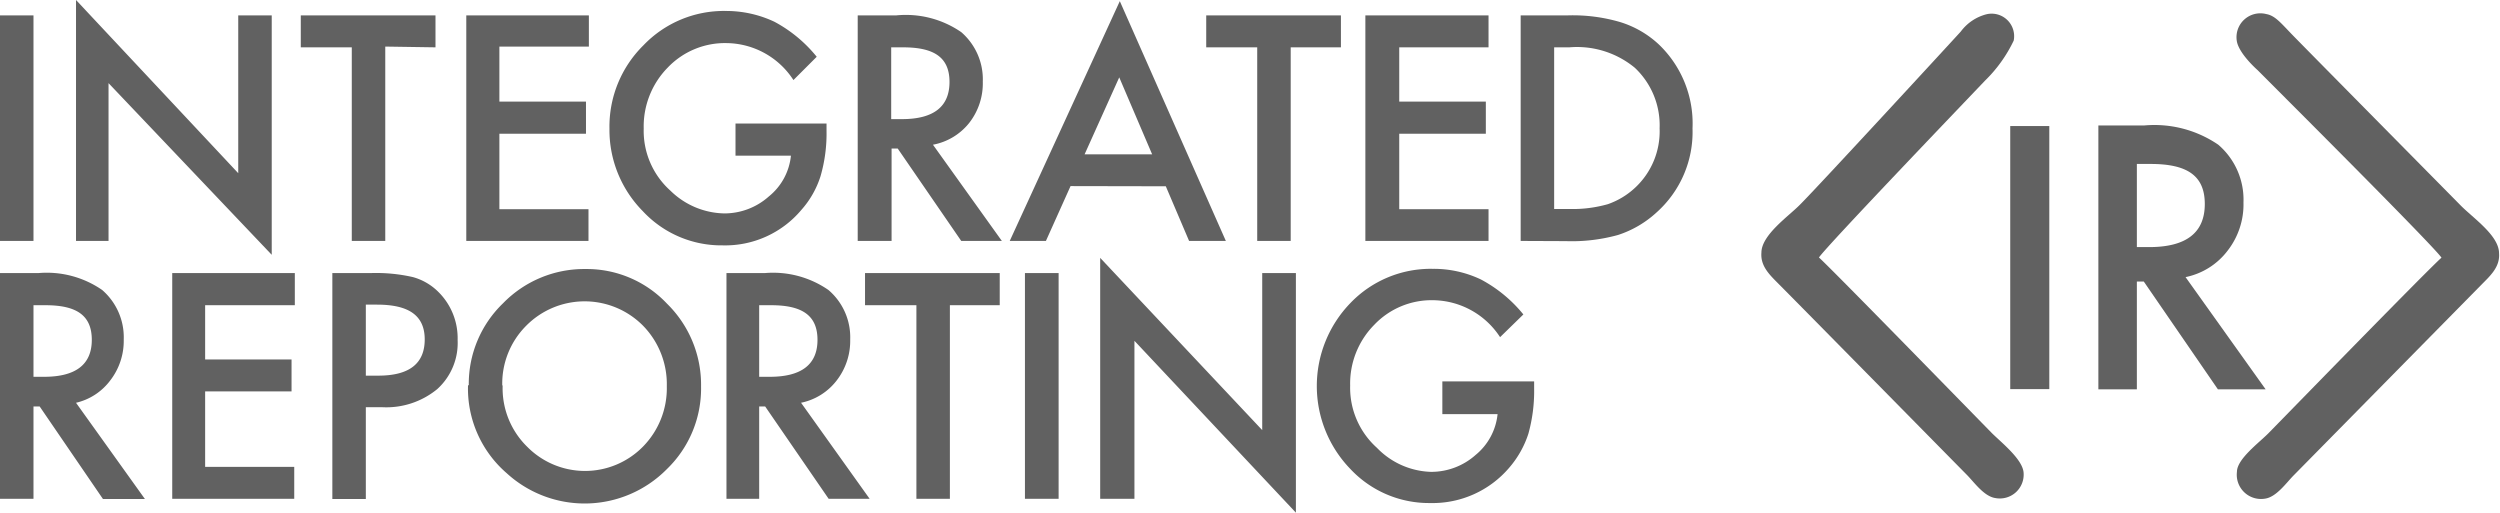
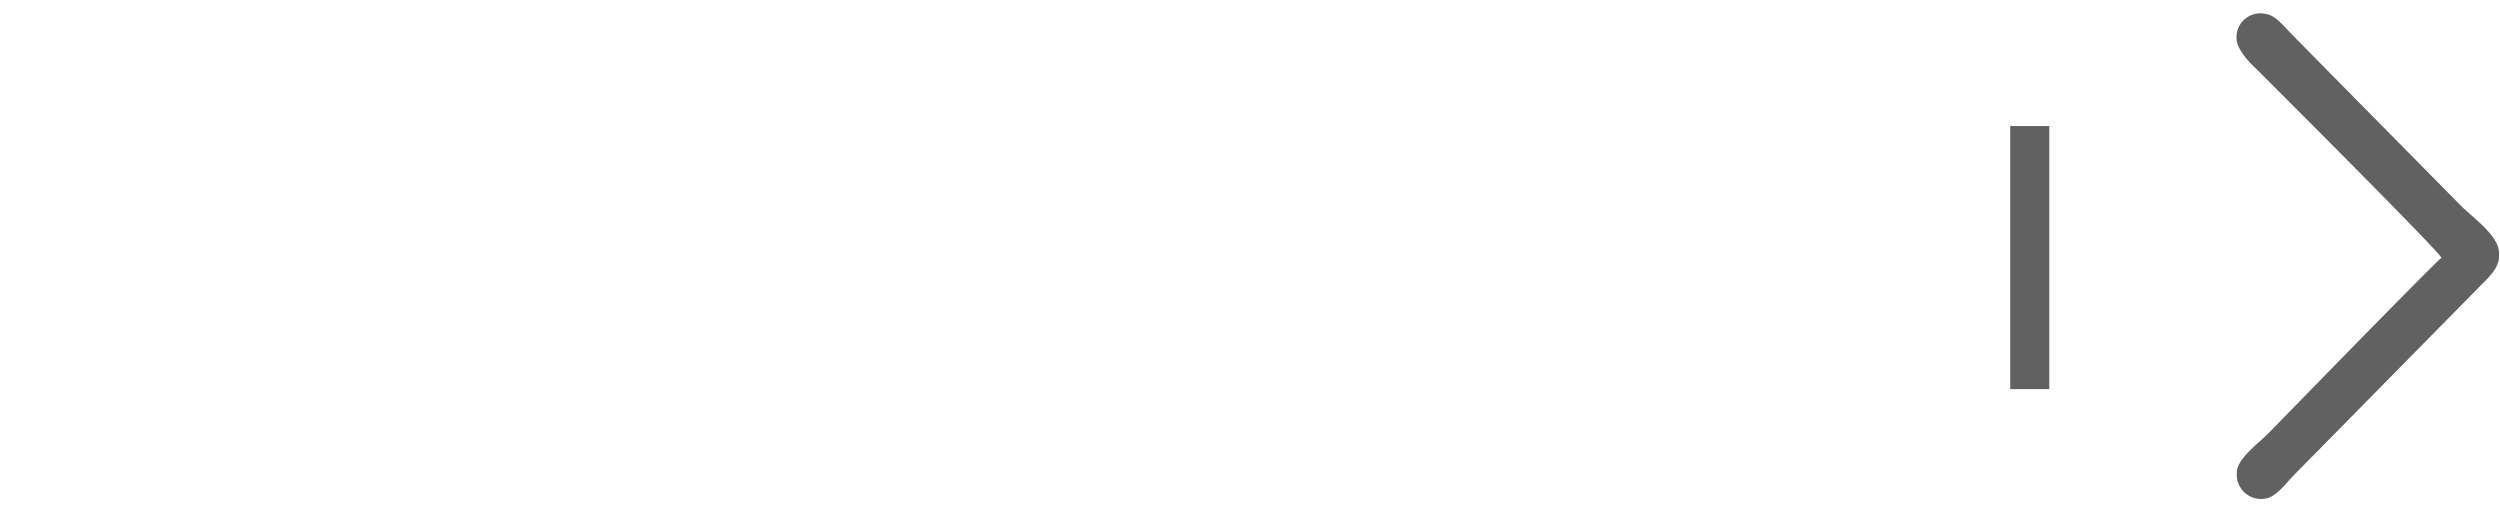
<svg xmlns="http://www.w3.org/2000/svg" id="Layer_1" data-name="Layer 1" width="129.91" height="26.64" viewBox="0 0 129.91 26.64">
  <defs>
    <style>.cls-1,.cls-2{fill:#616161;}.cls-1{fill-rule:evenodd;}</style>
  </defs>
  <title>icon7</title>
-   <path class="cls-1" d="M1.05,13H2.79V1.28H1.05V13Zm80.76-1.66h.79a6.7,6.7,0,0,0,2-.25A4,4,0,0,0,86,10.25a4,4,0,0,0,1.29-3.1A4.1,4.1,0,0,0,86,4,4.72,4.72,0,0,0,82.6,2.94h-.79v8.41ZM80.07,13V1.28H82.5a8.75,8.75,0,0,1,2.75.35,5.16,5.16,0,0,1,2,1.16A5.68,5.68,0,0,1,89,7.15a5.6,5.6,0,0,1-1.87,4.37,5.43,5.43,0,0,1-2,1.17,9,9,0,0,1-2.71.32ZM78.4,2.94H73.76V5.76h4.5V7.43h-4.5v3.92H78.4V13H72V1.28H78.4V2.94Zm-10.28,0V13H66.38V2.94H63.73V1.28h7V2.94ZM60.92,8.5l-1.71-4-1.8,4Zm.71,1.66L62.84,13h1.91L59.24.54,53.52,13H55.4l1.28-2.85ZM47.36,6.67h.56c1.65,0,2.47-.65,2.47-1.93s-.8-1.8-2.41-1.8h-.62V6.67ZM49.53,8l3.58,5H51l-3.3-4.8h-.32V13H45.62V1.28h2A5.07,5.07,0,0,1,51,2.15a3.24,3.24,0,0,1,1.12,2.57,3.34,3.34,0,0,1-.7,2.14A3.14,3.14,0,0,1,49.53,8ZM39.27,6.9H44v.39a7.94,7.94,0,0,1-.31,2.34,4.82,4.82,0,0,1-1,1.76,5.17,5.17,0,0,1-4.09,1.84,5.57,5.57,0,0,1-4.15-1.78,6,6,0,0,1-1.73-4.28,5.93,5.93,0,0,1,1.76-4.33,5.78,5.78,0,0,1,4.28-1.79,5.88,5.88,0,0,1,2.53.56,7.16,7.16,0,0,1,2.2,1.82L42.28,4.64a4.19,4.19,0,0,0-3.46-1.92A4.11,4.11,0,0,0,35.74,4,4.36,4.36,0,0,0,34.5,7.16a4.17,4.17,0,0,0,1.39,3.23,4.1,4.1,0,0,0,2.8,1.18A3.47,3.47,0,0,0,41,10.69a3.12,3.12,0,0,0,1.15-2.12H39.27V6.9Zm-7.62-4H27V5.76h4.5V7.43H27v3.92h4.63V13H25.28V1.28h6.37V2.94Zm-10.58,0V13H19.33V2.94H16.68V1.28h7V2.94ZM5,13V.48l8.43,9V1.28h1.74V13.72L6.69,4.8V13Z" transform="translate(-1.05 -0.48)" />
-   <path class="cls-1" d="M2.79,20.06h.55c1.65,0,2.48-.64,2.48-1.92s-.8-1.8-2.41-1.8H2.79v3.72ZM76,20.3h4.77v.38a8.26,8.26,0,0,1-.3,2.34,5.1,5.1,0,0,1-1,1.77,5.23,5.23,0,0,1-4.1,1.83,5.6,5.6,0,0,1-4.15-1.77,6.2,6.2,0,0,1,0-8.62,5.78,5.78,0,0,1,4.28-1.78A5.71,5.71,0,0,1,78,15a7.19,7.19,0,0,1,2.21,1.82L79,18a4.21,4.21,0,0,0-3.47-1.92,4.11,4.11,0,0,0-3.07,1.28,4.34,4.34,0,0,0-1.25,3.16,4.19,4.19,0,0,0,1.39,3.23A4.07,4.07,0,0,0,75.41,25a3.47,3.47,0,0,0,2.32-.88A3.15,3.15,0,0,0,78.87,22H76V20.3ZM58.22,26.4V13.88l8.42,8.95V14.67h1.75V27.12L60,18.19V26.4Zm-2.16,0H54.31V14.67h1.75V26.4ZM50.41,16.34V26.4H48.67V16.34H46V14.67h7v1.67ZM40.5,20.06h.55c1.65,0,2.48-.64,2.48-1.92s-.81-1.8-2.41-1.8H40.5v3.72Zm2.17,1.35a3.12,3.12,0,0,0,1.85-1.15,3.36,3.36,0,0,0,.71-2.14,3.23,3.23,0,0,0-1.13-2.57,5.05,5.05,0,0,0-3.3-.88h-2V26.4H40.5V21.6h.31l3.3,4.8h2.13l-3.57-5Zm-15.5-.91a4.25,4.25,0,0,0,1.28,3.2,4.22,4.22,0,0,0,6,0,4.33,4.33,0,0,0,1.25-3.15,4.35,4.35,0,0,0-1.23-3.14,4.27,4.27,0,0,0-6.08,0,4.25,4.25,0,0,0-1.24,3.11Zm-1.76,0a5.81,5.81,0,0,1,1.78-4.26,5.88,5.88,0,0,1,4.28-1.78,5.73,5.73,0,0,1,4.24,1.8,5.9,5.9,0,0,1,1.77,4.3,5.82,5.82,0,0,1-1.78,4.3,6,6,0,0,1-8.33.2,5.81,5.81,0,0,1-2-4.56ZM20.06,20h.65c1.61,0,2.41-.63,2.41-1.88s-.83-1.81-2.48-1.81h-.58V20Zm0,1.64v4.77H18.32V14.67h2a8.58,8.58,0,0,1,2.19.21,3,3,0,0,1,1.32.77,3.38,3.38,0,0,1,1,2.5,3.23,3.23,0,0,1-1.06,2.55,4.17,4.17,0,0,1-2.87.94Zm-3.72-5.3H11.71v2.82H16.2v1.66H11.71v3.92h4.63V26.4H10V14.67h6.37v1.67ZM5,21.41l3.58,5H6.4L3.11,21.6H2.79v4.8H1.05V14.67h2a5.06,5.06,0,0,1,3.31.88,3.25,3.25,0,0,1,1.12,2.57,3.36,3.36,0,0,1-.71,2.14A3.09,3.09,0,0,1,5,21.41Z" transform="translate(-1.05 -0.48)" />
-   <path class="cls-1" d="M102.94,2.12c-.72.79-7.54,8.19-8.36,9-.59.6-2,1.57-2,2.49-.06.73.48,1.2.93,1.66.87.87,8.92,9.05,9.76,9.9.38.39.88,1.1,1.46,1.19A1.24,1.24,0,0,0,106.2,25c-.09-.68-1.12-1.5-1.63-2-.69-.7-8.31-8.52-9-9.14.42-.62,7.92-8.44,8.63-9.19a7.27,7.27,0,0,0,1.49-2.08,1.17,1.17,0,0,0-1.41-1.37A2.41,2.41,0,0,0,102.94,2.12Z" transform="translate(-1.05 -0.48)" />
  <path class="cls-1" d="M120.16,2.28c.63.65,8.09,8.2,8.75,8.87s2,1.57,2,2.49c.06.73-.49,1.2-.94,1.66l-9.75,9.9c-.38.39-.88,1.1-1.46,1.19A1.26,1.26,0,0,1,117.29,25c0-.66,1.12-1.49,1.63-2,.69-.7,8.3-8.52,9-9.13-.42-.63-8.82-9-9.55-9.74,0,0-1-.87-1.09-1.54a1.24,1.24,0,0,1,1.53-1.38C119.27,1.29,119.56,1.66,120.16,2.28Z" transform="translate(-1.05 -0.48)" />
  <rect class="cls-2" x="104.46" y="6.55" width="2.03" height="13.67" />
-   <path class="cls-1" d="M112.09,13.32h.64c1.93,0,2.89-.75,2.89-2.24S114.68,9,112.81,9h-.72v4.34Zm2.53,1.56,4.16,5.83H116.3l-3.85-5.6h-.36v5.6h-2V7h2.38a5.88,5.88,0,0,1,3.85,1,3.76,3.76,0,0,1,1.31,3,3.91,3.91,0,0,1-.82,2.5A3.66,3.66,0,0,1,114.62,14.88Z" transform="translate(-1.05 -0.48)" />
</svg>